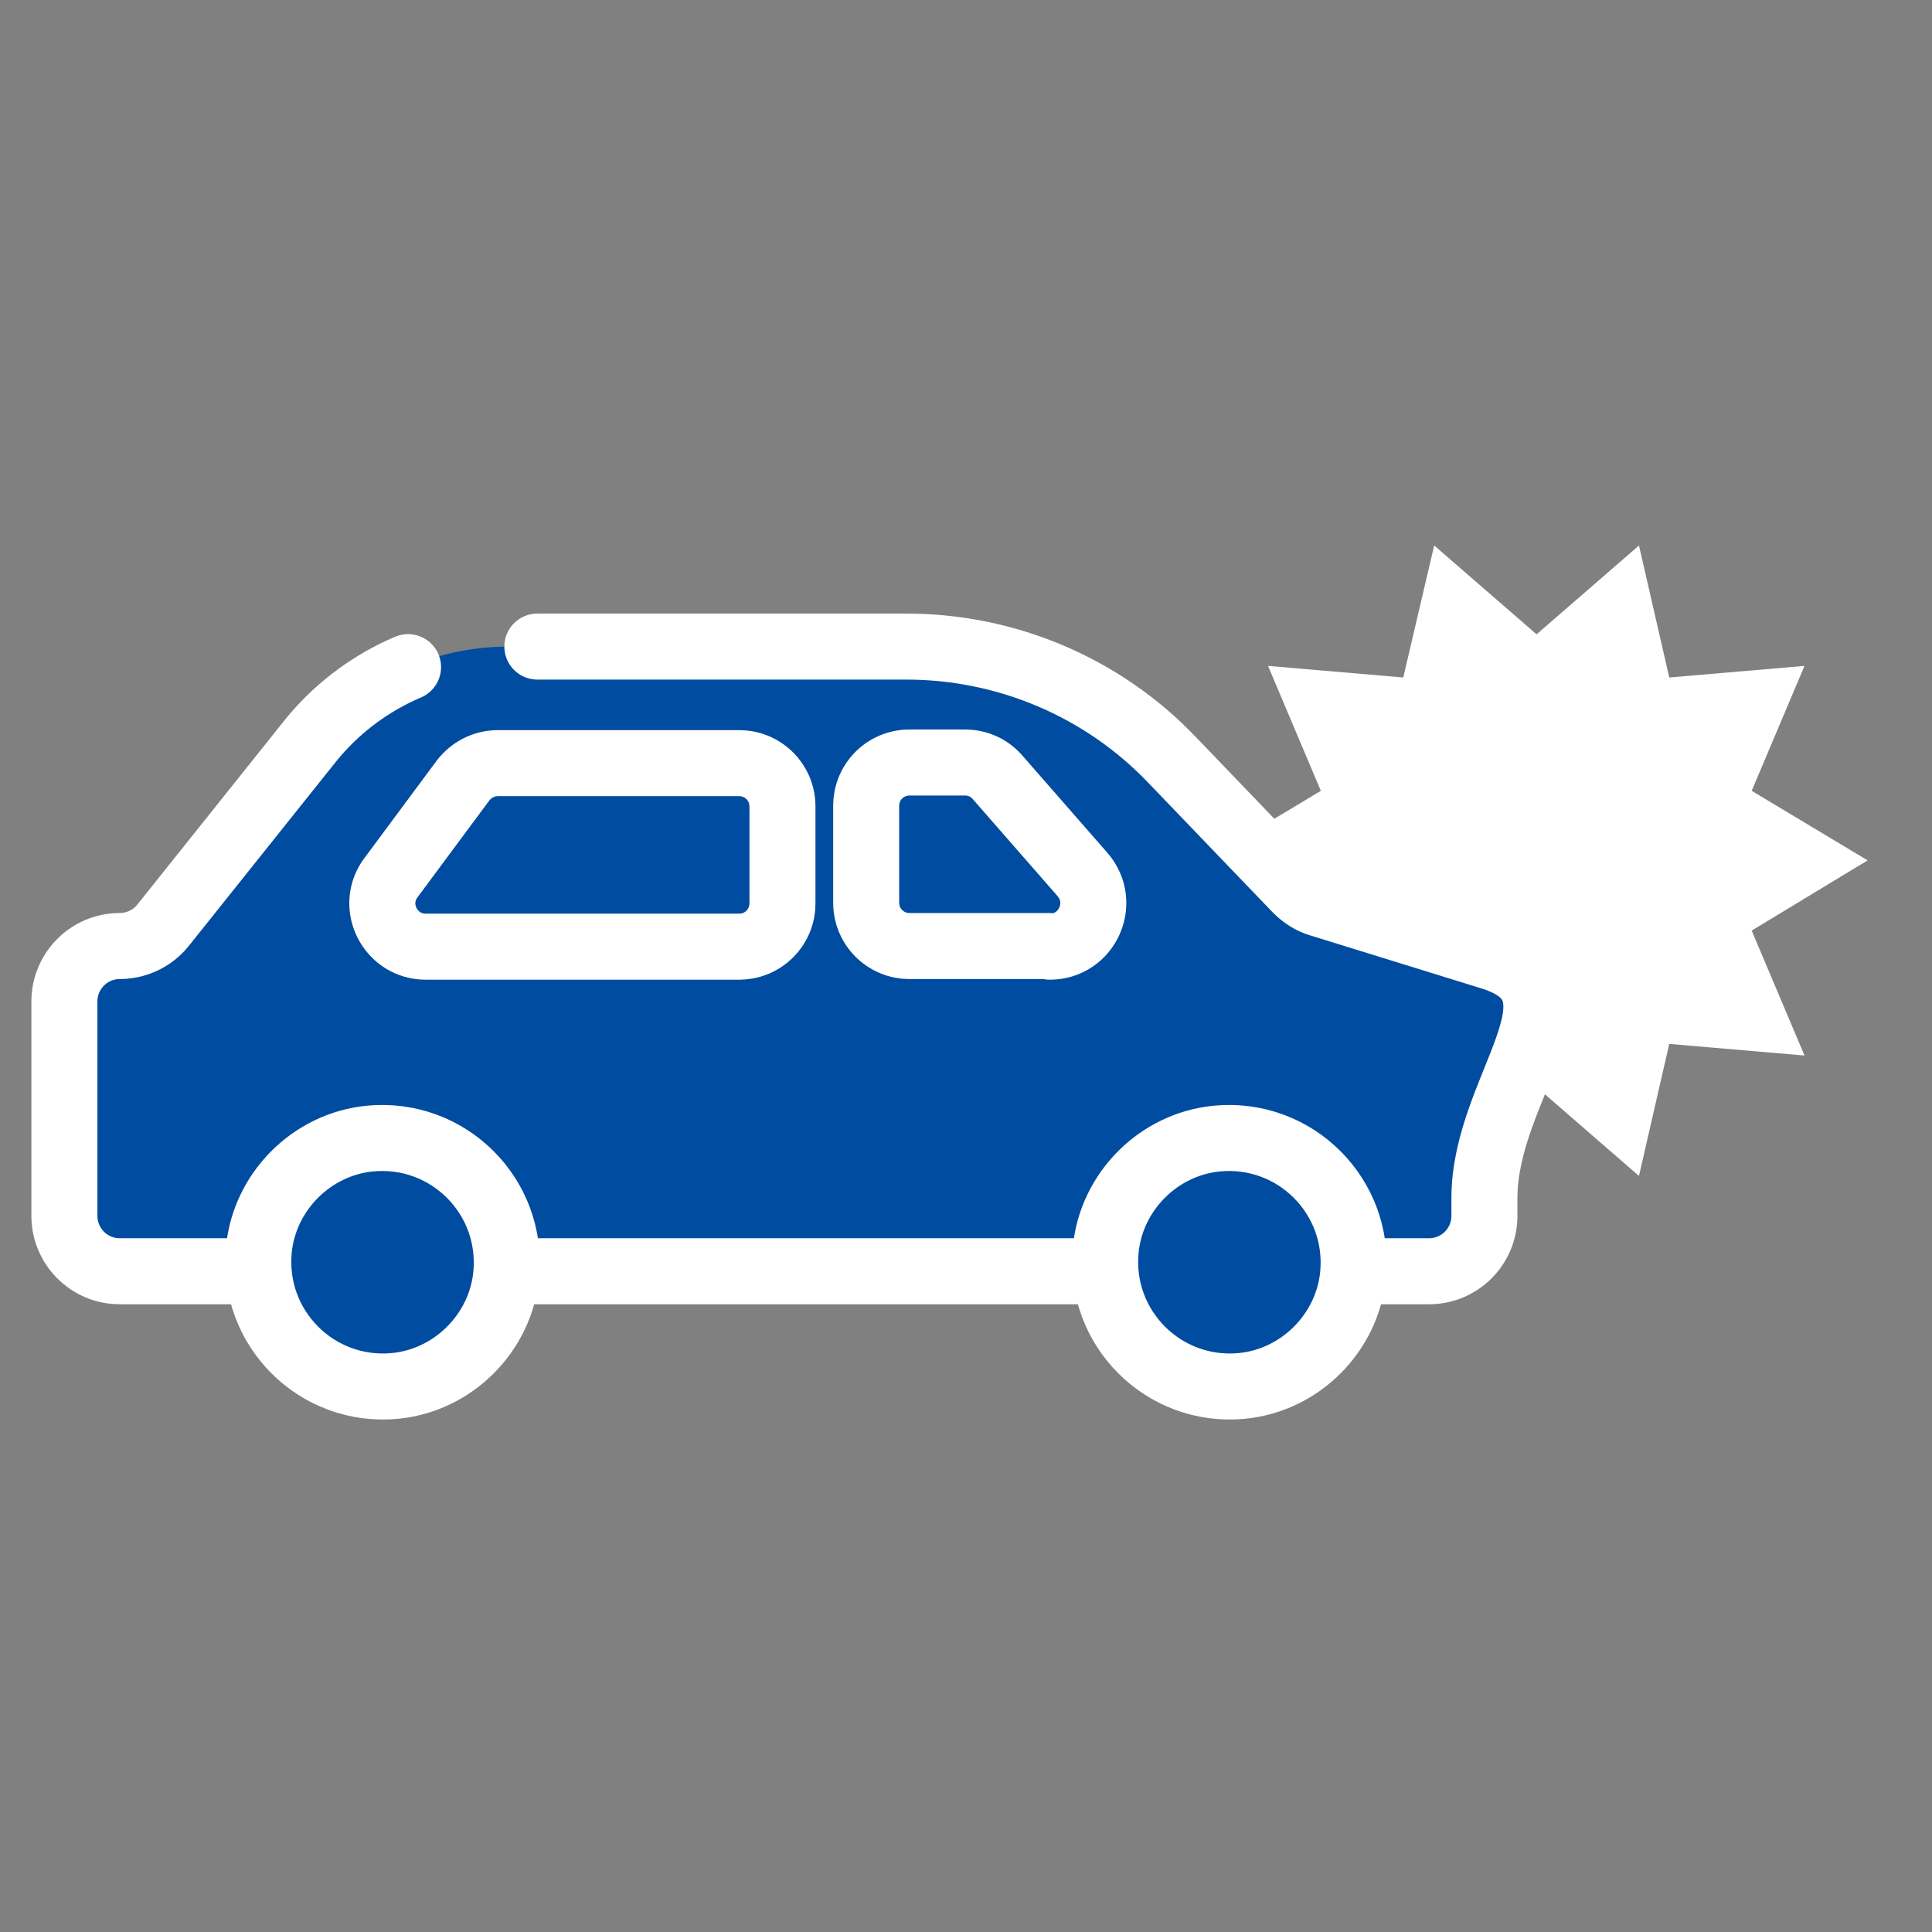
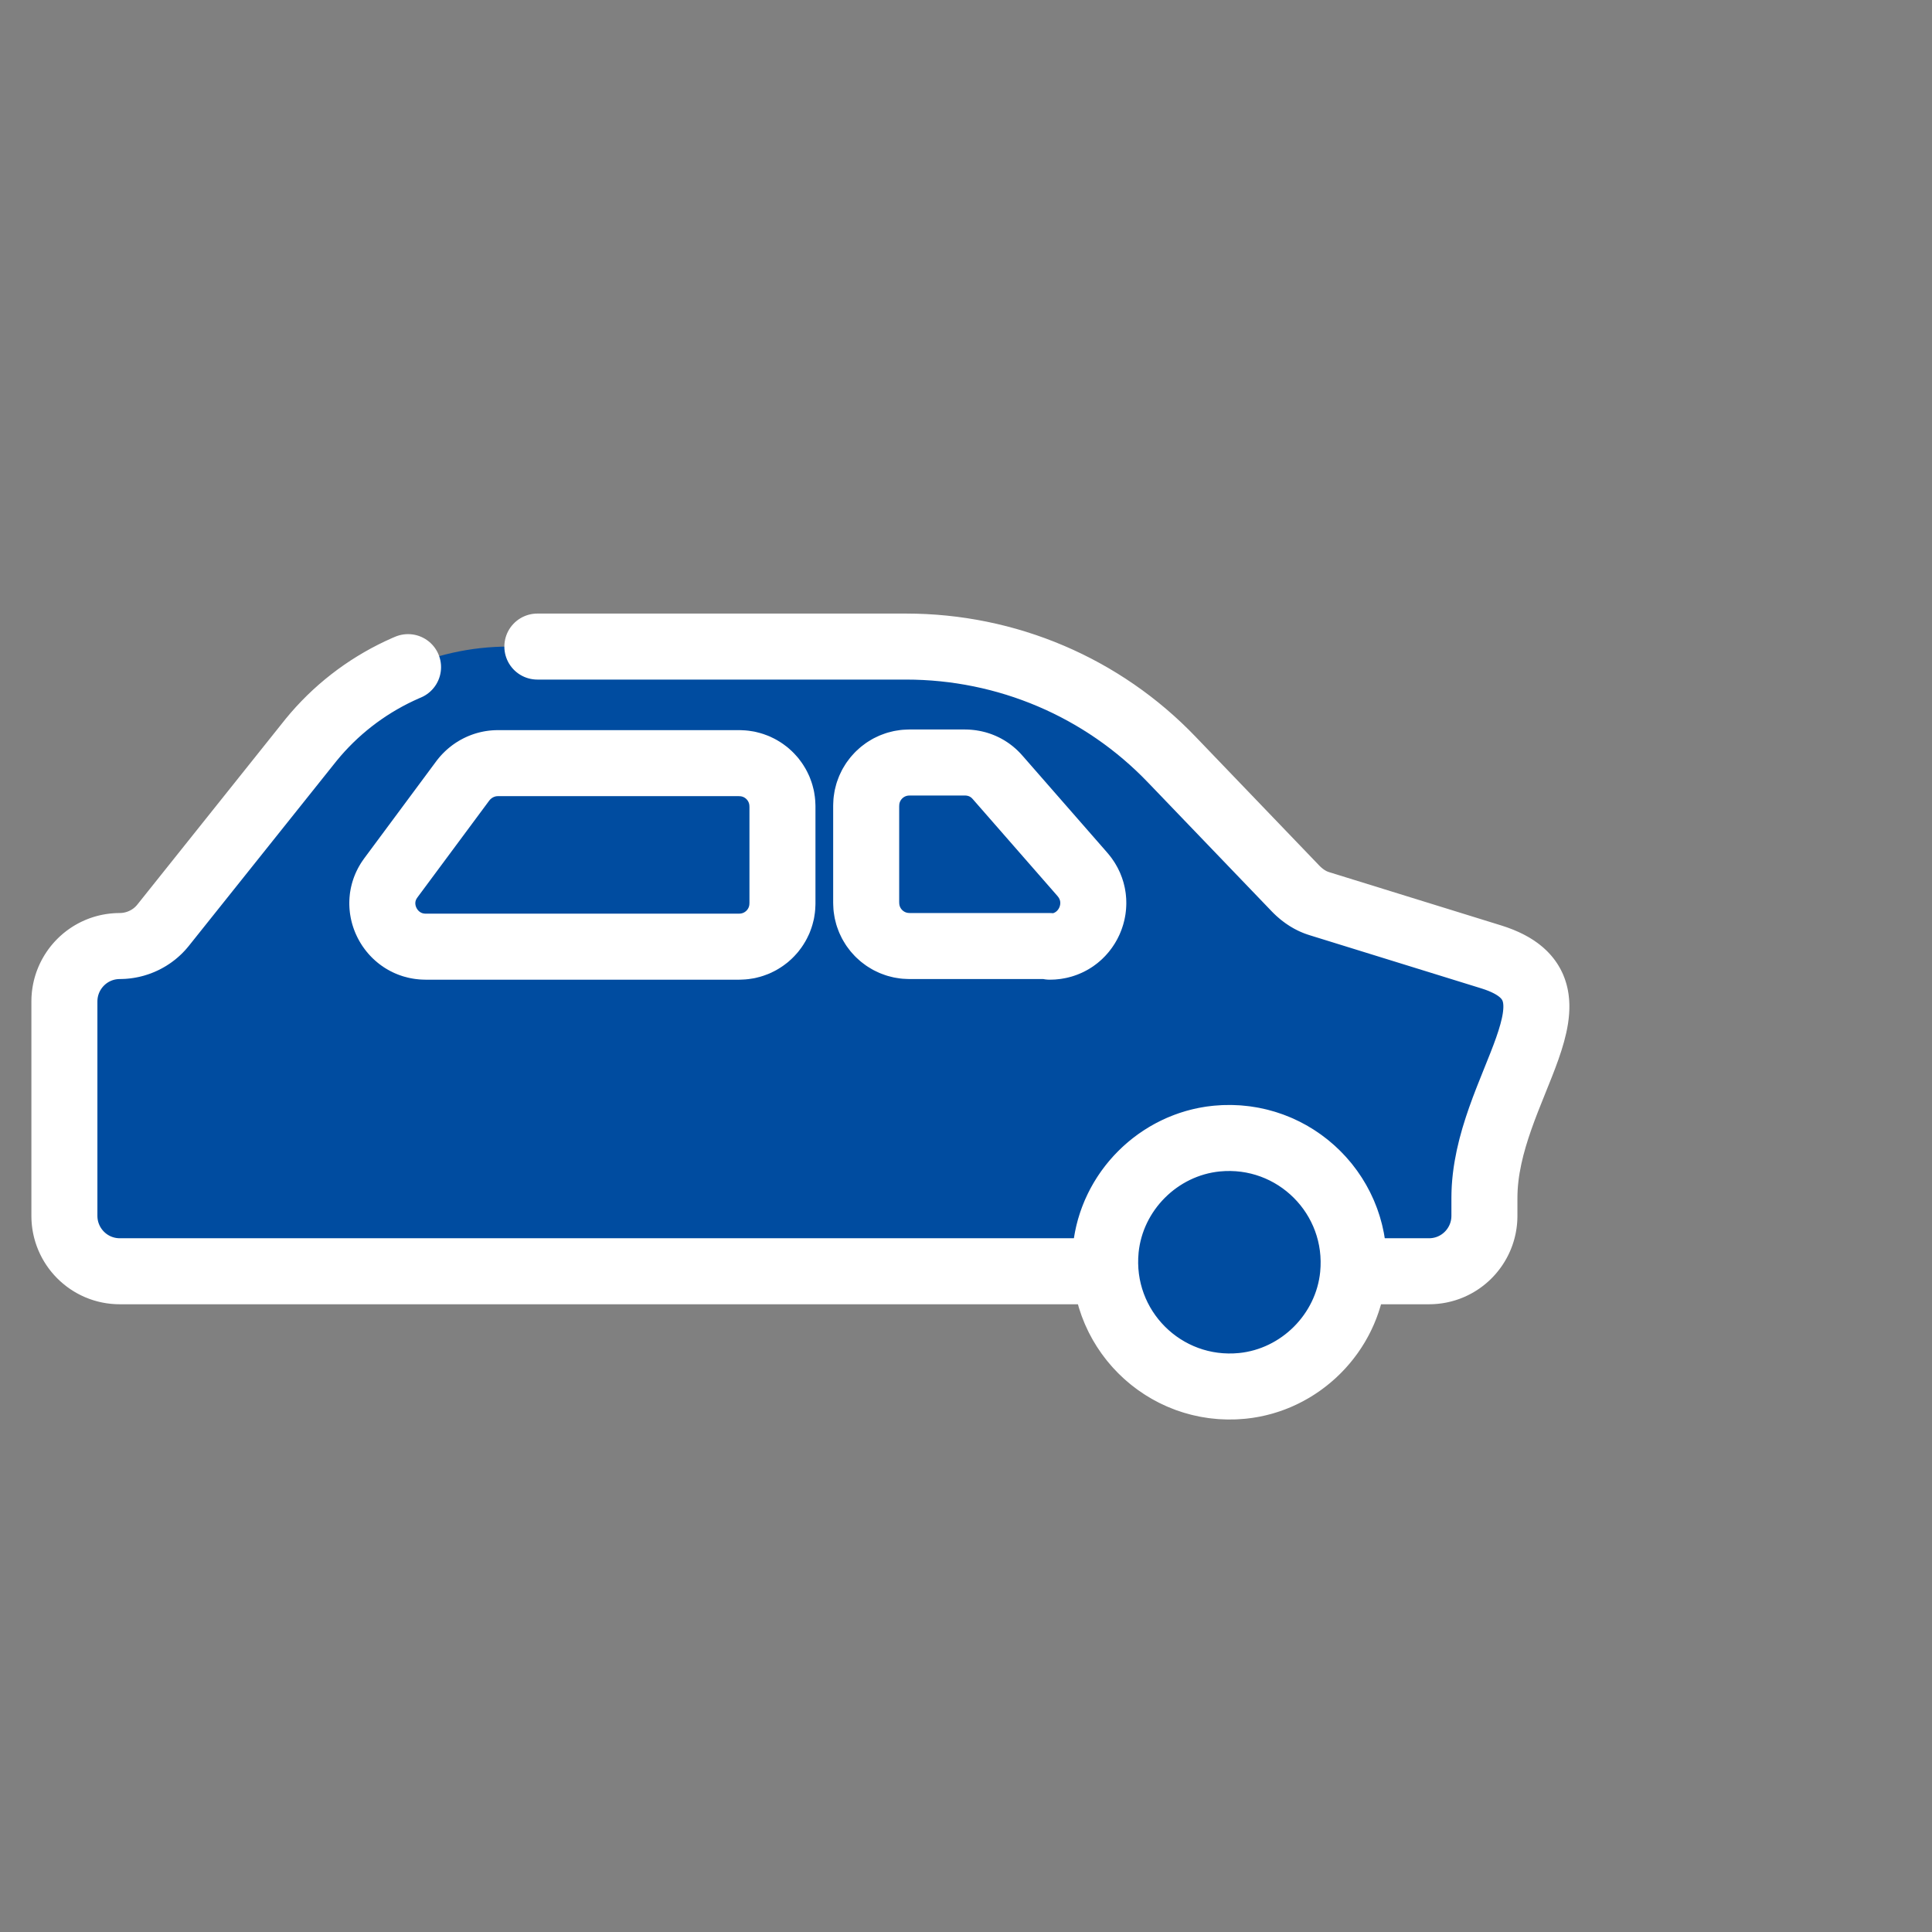
<svg xmlns="http://www.w3.org/2000/svg" version="1.1" id="レイヤー_1" x="0px" y="0px" viewBox="0 0 30 30" style="enable-background:new 0 0 30 30;" xml:space="preserve">
  <rect x="0" y="0" width="30" height="30" fill="#808080" stroke="none" />
  <style type="text/css">
	
		.st0{fill:#004CA0;stroke:#220014;stroke-width:11.339;stroke-linecap:round;stroke-linejoin:round;stroke-miterlimit:10;stroke-dasharray:379.842,22.677,283.465,0,0,0;}
	
		.st1{fill:#004CA0;stroke:#FFFFFF;stroke-width:11.339;stroke-linecap:round;stroke-linejoin:round;stroke-miterlimit:10;stroke-dasharray:379.842,22.677,283.465,0,0,0;}
	
		.st2{fill:#004CA0;stroke:#FFFFFF;stroke-width:1.025;stroke-linecap:round;stroke-linejoin:round;stroke-miterlimit:10;stroke-dasharray:34.348,2.051,25.633,0,0,0;}
	.st3{fill:none;stroke:#FFFFFF;stroke-width:1.025;stroke-linecap:round;stroke-linejoin:round;stroke-miterlimit:10;}
	
		.st4{fill:#FFFFFF;stroke:#FFFFFF;stroke-width:0.757;stroke-linecap:round;stroke-linejoin:round;stroke-miterlimit:10;stroke-dasharray:22.906,1.514,18.931,0,0,0;}
	.st5{fill:#FFFFFF;stroke:#FFFFFF;stroke-width:0.757;stroke-linecap:round;stroke-linejoin:round;stroke-miterlimit:10;}
	.st6{fill:#FFFFFF;}
</style>
  <rect x="-1561.5" y="-1126.92" class="st0" width="853" height="738" />
-   <path class="st1" d="M-1212.54-247.04c0-67.18,54.46-121.65,121.65-121.65c67.18,0,121.65,54.46,121.65,121.65  c0,53.34-34.33,98.65-82.1,115.07l-33.4,67.76l-31.46-63.83C-1171.24-139.69-1212.54-188.54-1212.54-247.04z" />
  <g>
    <path class="st2" d="M26-23.77c0-6.08-4.92-11-11-11c-6.08,0-11,4.92-11,11c0,4.82,3.1,8.92,7.42,10.41l3.02,6.13l2.84-5.77   C22.27-14.06,26-18.48,26-23.77z" />
    <g>
      <g>
        <path class="st3" d="M10.92-18.37c-1.89,0-3.42-1.53-3.42-3.42v-4.11c0-1.89,1.53-3.42,3.42-3.42s3.42,1.53,3.42,3.42v4.11     C14.35-19.9,12.81-18.37,10.92-18.37z" />
        <line class="st3" x1="11.75" y1="-21.1" x2="15.17" y2="-18.37" />
      </g>
    </g>
    <g>
      <polyline class="st3" points="22.51,-18.37 19.09,-29.32 15.67,-18.37   " />
      <line class="st3" x1="16.71" y1="-21.71" x2="21.47" y2="-21.71" />
    </g>
  </g>
  <g>
    <g>
      <path class="st2" d="M62.71-9.43h-19.4c-1.27,0-2.29-1.03-2.29-2.29l6.58-10.44l-6.58-8.96c0-1.27,1.03-2.29,2.29-2.29h19.4    c1.27,0,2.29,1.03,2.29,2.29v19.4C65-10.46,63.97-9.43,62.71-9.43z" />
      <g>
        <path class="st4" d="M59.62-24.67h-5.78c-1.63,0-2.95-1.32-2.95-2.95v0c0-1.63,1.32-2.95,2.95-2.95h5.78     c1.63,0,2.95,1.32,2.95,2.95v0C62.57-25.99,61.25-24.67,59.62-24.67z" />
        <path class="st5" d="M52.14-20.38L52.14-20.38c-0.69,0-1.26-0.56-1.26-1.26v0c0-0.69,0.56-1.26,1.26-1.26h0     c0.69,0,1.26,0.56,1.26,1.26v0C53.39-20.94,52.83-20.38,52.14-20.38z" />
        <path class="st5" d="M56.73-20.38L56.73-20.38c-0.69,0-1.26-0.56-1.26-1.26v0c0-0.69,0.56-1.26,1.26-1.26h0     c0.69,0,1.26,0.56,1.26,1.26v0C57.98-20.94,57.42-20.38,56.73-20.38z" />
        <path class="st5" d="M61.31-20.38L61.31-20.38c-0.69,0-1.26-0.56-1.26-1.26v0c0-0.69,0.56-1.26,1.26-1.26h0     c0.69,0,1.26,0.56,1.26,1.26v0C62.57-20.94,62.01-20.38,61.31-20.38z" />
        <path class="st5" d="M52.14-16.33L52.14-16.33c-0.69,0-1.26-0.56-1.26-1.26v0c0-0.69,0.56-1.26,1.26-1.26h0     c0.69,0,1.26,0.56,1.26,1.26v0C53.39-16.89,52.83-16.33,52.14-16.33z" />
-         <path class="st5" d="M56.73-16.33L56.73-16.33c-0.69,0-1.26-0.56-1.26-1.26v0c0-0.69,0.56-1.26,1.26-1.26h0     c0.69,0,1.26,0.56,1.26,1.26v0C57.98-16.89,57.42-16.33,56.73-16.33z" />
        <path class="st5" d="M61.31-16.33L61.31-16.33c-0.69,0-1.26-0.56-1.26-1.26v0c0-0.69,0.56-1.26,1.26-1.26h0     c0.69,0,1.26,0.56,1.26,1.26v0C62.57-16.89,62.01-16.33,61.31-16.33z" />
        <path class="st5" d="M52.14-12.27L52.14-12.27c-0.69,0-1.26-0.56-1.26-1.26v0c0-0.69,0.56-1.26,1.26-1.26h0     c0.69,0,1.26,0.56,1.26,1.26v0C53.39-12.83,52.83-12.27,52.14-12.27z" />
        <path class="st5" d="M56.73-12.27L56.73-12.27c-0.69,0-1.26-0.56-1.26-1.26v0c0-0.69,0.56-1.26,1.26-1.26h0     c0.69,0,1.26,0.56,1.26,1.26v0C57.98-12.83,57.42-12.27,56.73-12.27z" />
        <path class="st5" d="M61.31-12.27L61.31-12.27c-0.69,0-1.26-0.56-1.26-1.26v0c0-0.69,0.56-1.26,1.26-1.26h0     c0.69,0,1.26,0.56,1.26,1.26v0C62.57-12.83,62.01-12.27,61.31-12.27z" />
      </g>
    </g>
    <path class="st2" d="M45-9.43L45-9.43c-2.2,0-3.98-1.78-3.98-3.98v-16.02c0-2.2,1.78-3.98,3.98-3.98h0c2.2,0,3.98,1.78,3.98,3.98   v16.02C48.98-11.22,47.2-9.43,45-9.43z" />
  </g>
  <rect x="-29.5" y="41.08" class="st2" width="30" height="19" />
  <g>
    <g>
-       <polygon class="st6" points="29,13.36 27.2,14.45 28.02,16.39 25.92,16.21 25.45,18.26 23.86,16.88 22.27,18.26 21.79,16.21     19.69,16.39 20.51,14.45 18.71,13.36 20.51,12.28 19.69,10.34 21.79,10.52 22.27,8.47 23.86,9.85 25.45,8.47 25.92,10.52     28.02,10.34 27.2,12.28   " />
-     </g>
+       </g>
    <g>
      <g>
        <g>
          <g>
            <path class="st2" d="M23.05,18.6v0.28c0,0.47-0.38,0.86-0.86,0.86H1.86C1.38,19.74,1,19.35,1,18.88v-0.92v-2.41       c0-0.47,0.38-0.86,0.86-0.86l0,0c0.26,0,0.51-0.12,0.67-0.32l2.3-2.88c0.75-0.92,1.88-1.45,3.07-1.45h6.17       c1.56,0,3.05,0.63,4.13,1.76l1.93,2.01c0.1,0.1,0.22,0.18,0.35,0.22l2.68,0.83C24.79,15.37,23.05,16.89,23.05,18.6L23.05,18.6z       " />
            <path class="st2" d="M19.29,21.52c0.9-0.09,1.63-0.82,1.72-1.72c0.12-1.22-0.9-2.24-2.12-2.12c-0.9,0.09-1.63,0.82-1.72,1.72       C17.05,20.62,18.07,21.64,19.29,21.52z" />
-             <path class="st2" d="M6.14,21.52c0.9-0.09,1.63-0.82,1.72-1.72c0.12-1.22-0.9-2.24-2.12-2.12c-0.9,0.09-1.63,0.82-1.72,1.72       C3.9,20.62,4.92,21.64,6.14,21.52z" />
          </g>
        </g>
      </g>
      <path class="st2" d="M16.3,14.7c0.58,0,0.89-0.68,0.51-1.12l-1.32-1.51c-0.13-0.15-0.31-0.23-0.51-0.23h-0.86    c-0.37,0-0.67,0.3-0.67,0.67v1.51c0,0.37,0.3,0.67,0.67,0.67H16.3z" />
      <path class="st2" d="M6.07,13.63l1.12-1.51c0.13-0.17,0.33-0.27,0.54-0.27c0.02,0,0.04,0,0.06,0c0.02,0,0.04,0,0.06,0h3.63    c0.37,0,0.67,0.3,0.67,0.67v1.51c0,0.37-0.3,0.67-0.67,0.67H7.85c-0.02,0-0.04,0-0.06,0c-0.02,0-0.04,0-0.06,0H6.61    C6.06,14.7,5.74,14.07,6.07,13.63z" />
    </g>
  </g>
</svg>